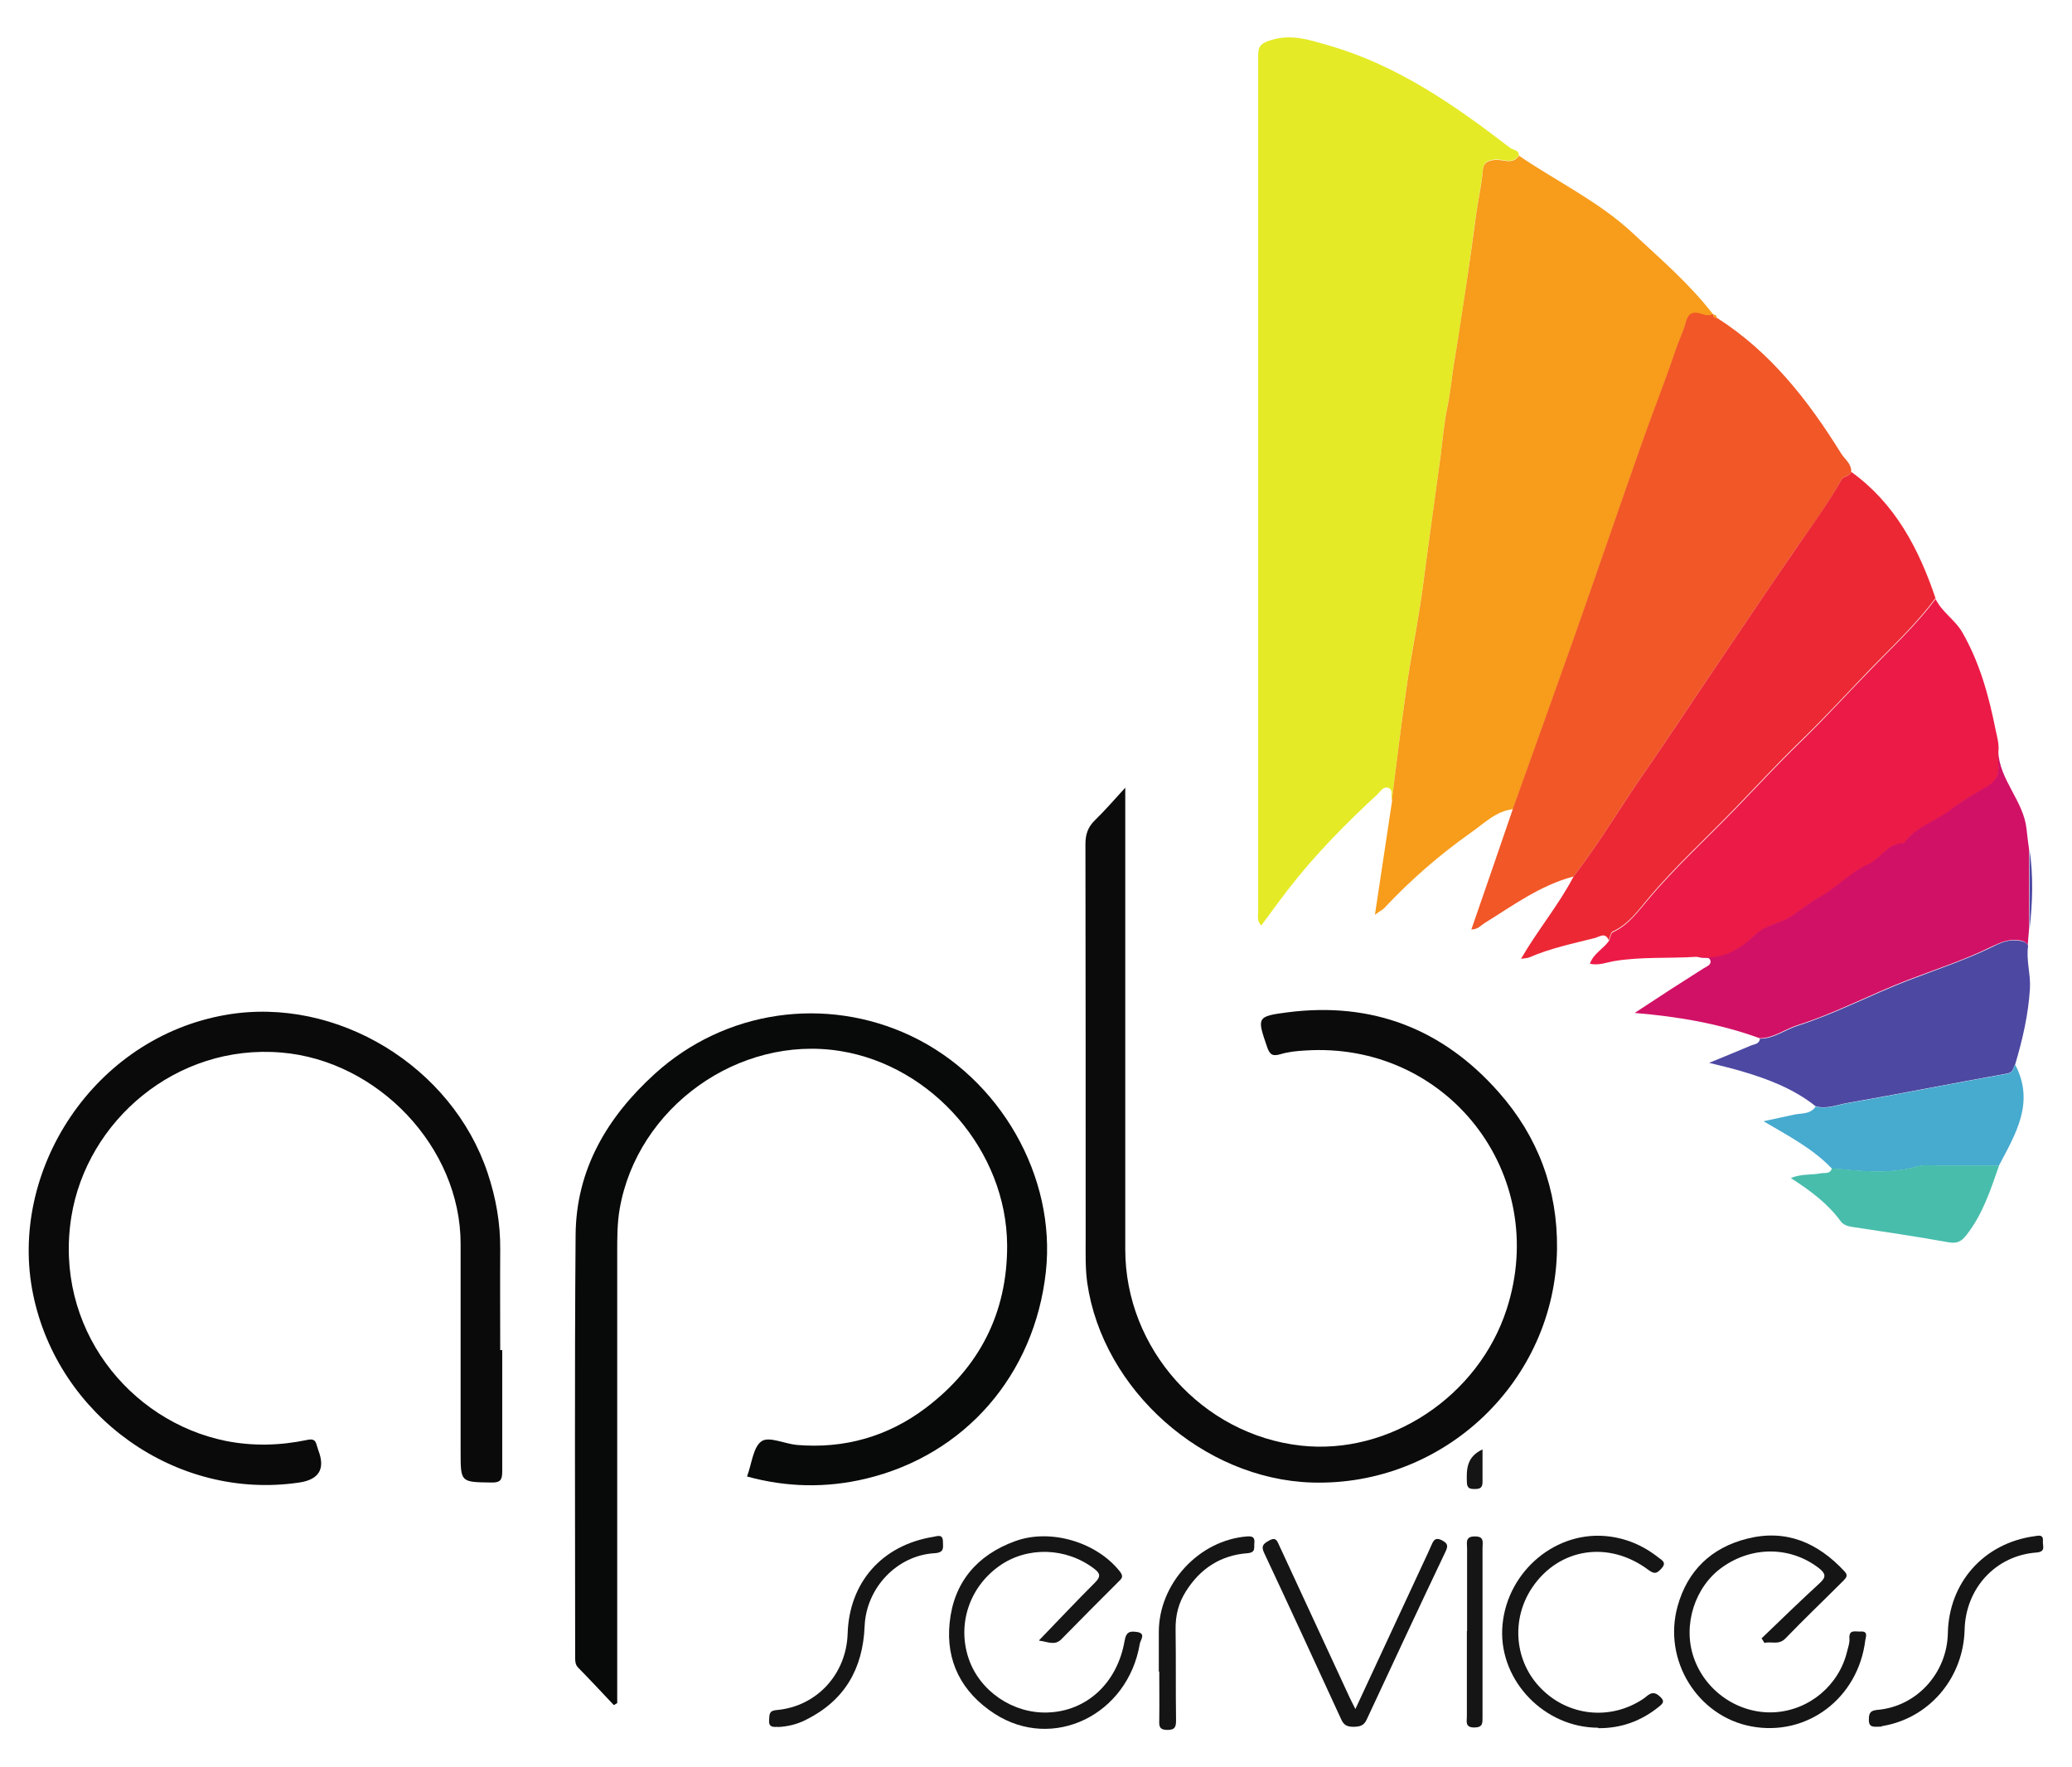
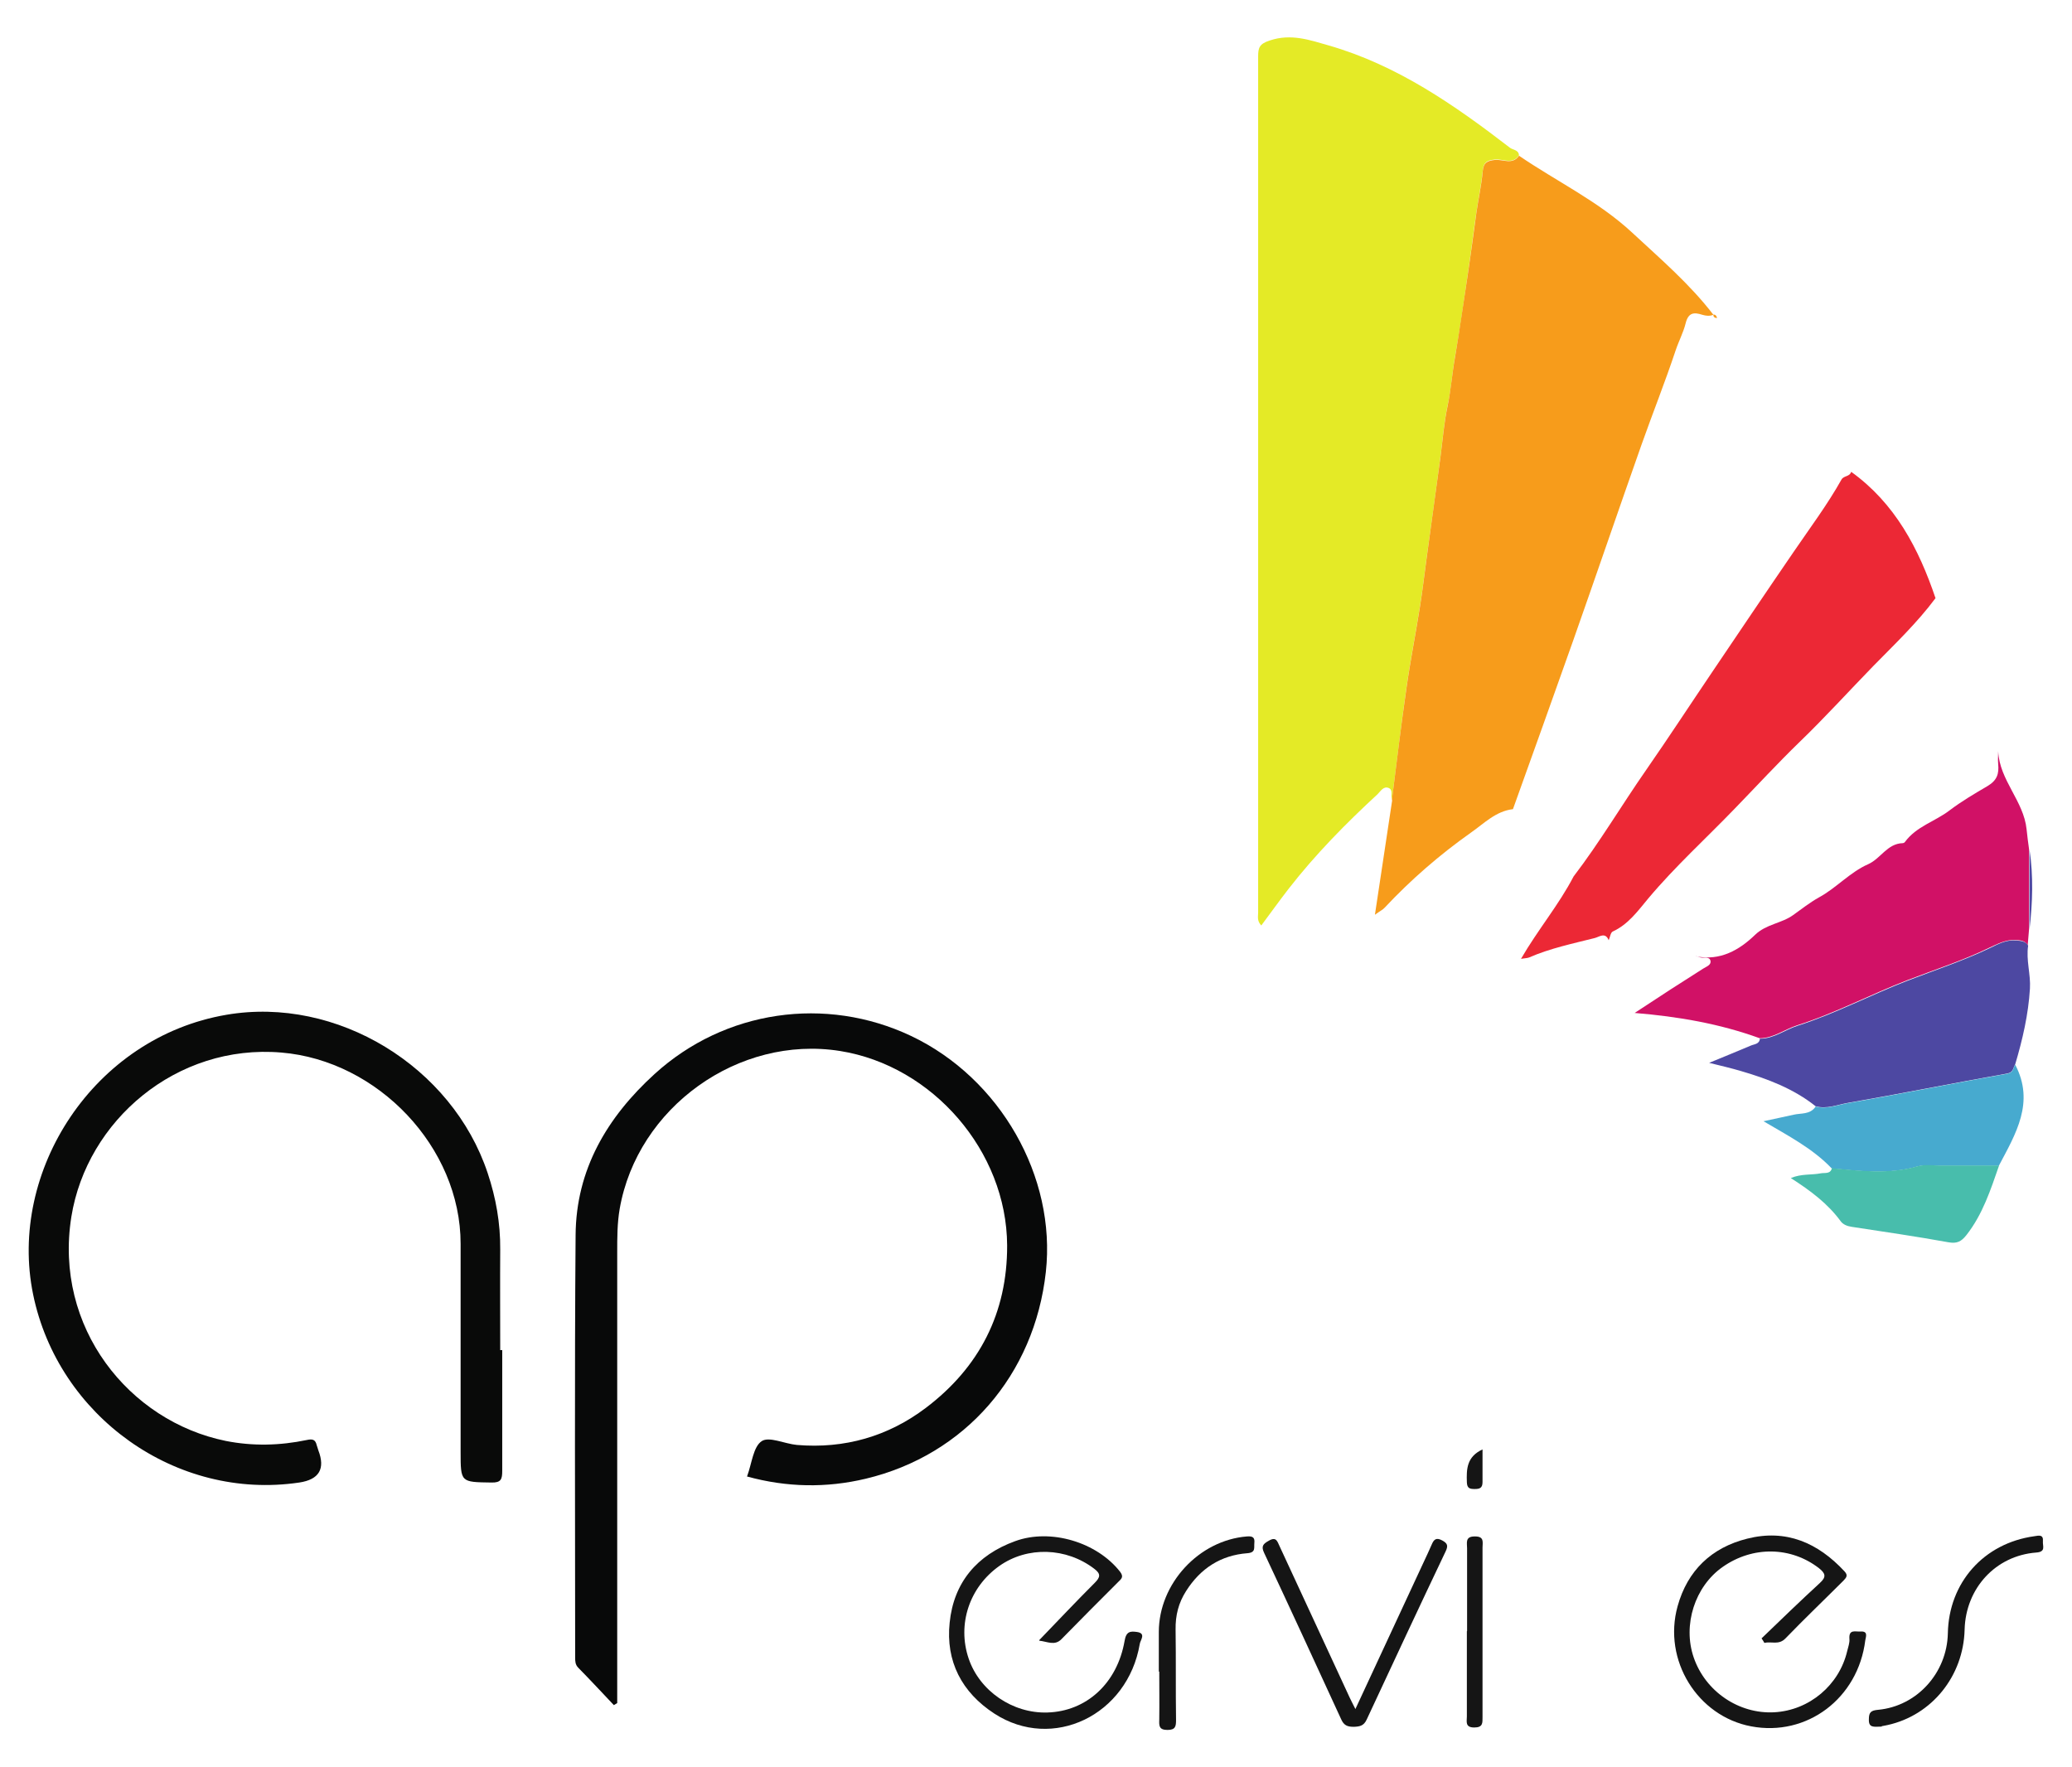
<svg xmlns="http://www.w3.org/2000/svg" id="Calque_1" viewBox="0 0 92.62 79">
  <defs>
    <style>.cls-1{fill:#ec2835;}.cls-2{fill:#090a09;}.cls-3{fill:#080909;}.cls-4{fill:#4d48a2;}.cls-5{fill:#151515;}.cls-6{fill:#e4ea26;}.cls-7{fill:#48bdac;}.cls-8{fill:#d11166;}.cls-9{fill:#f79c1b;}.cls-10{fill:#f15727;}.cls-11{fill:#0b0b0b;}.cls-12{fill:#47aacf;}.cls-13{fill:#ec1a47;}</style>
  </defs>
  <path class="cls-6" d="M62.22,35.75c-.07-.17,.07-.42-.13-.52-.24-.11-.37,.13-.51,.27-1.42,1.31-2.78,2.69-3.97,4.22-.42,.54-.81,1.09-1.23,1.65-.2-.21-.14-.4-.14-.58,0-12.75,0-25.51,0-38.26,0-.39,.05-.57,.52-.72,.95-.32,1.79-.02,2.63,.22,3.06,.88,5.62,2.66,8.1,4.57,.14,.11,.39,.09,.41,.34-.29,.44-.72,.15-1.08,.19-.34,.04-.5,.11-.54,.49-.06,.62-.19,1.23-.28,1.84-.14,.93-.25,1.87-.39,2.8-.18,1.23-.35,2.46-.57,3.69-.13,.72-.17,1.45-.33,2.17-.16,.75-.22,1.53-.32,2.29-.2,1.51-.41,3.02-.62,4.53-.1,.73-.18,1.46-.3,2.18-.19,1.21-.43,2.41-.6,3.62-.24,1.66-.43,3.32-.65,4.99Z" />
  <path class="cls-9" d="M62.22,35.75c.21-1.66,.41-3.33,.65-4.99,.17-1.21,.41-2.41,.6-3.62,.12-.73,.2-1.46,.3-2.18,.21-1.51,.41-3.02,.62-4.53,.1-.77,.16-1.54,.32-2.29,.15-.72,.2-1.45,.33-2.17,.21-1.23,.38-2.46,.57-3.69,.14-.93,.26-1.87,.39-2.8,.09-.62,.23-1.23,.28-1.84,.04-.38,.2-.45,.54-.49,.36-.04,.79,.24,1.08-.19,1.68,1.15,3.54,2.03,5.05,3.43,1.27,1.18,2.58,2.3,3.64,3.68-.17,.07-.33,.05-.5,0-.37-.12-.62-.1-.74,.38-.1,.41-.31,.8-.45,1.22-.47,1.41-1.02,2.79-1.52,4.2-1.03,2.92-2.03,5.85-3.06,8.77-.89,2.52-1.79,5.02-2.69,7.53-.77,.09-1.29,.64-1.88,1.05-1.4,.99-2.69,2.11-3.86,3.36-.07,.08-.18,.13-.43,.31,.27-1.8,.52-3.46,.77-5.11Z" />
-   <path class="cls-10" d="M67.63,36.14c.9-2.51,1.8-5.02,2.69-7.53,1.03-2.92,2.03-5.85,3.06-8.77,.49-1.4,1.05-2.79,1.52-4.2,.14-.41,.34-.8,.45-1.22,.12-.48,.38-.5,.74-.38,.17,.06,.33,.07,.5,0,0,0,0,.01,0,.01-.01,.12,.07,.15,.16,.16,2.39,1.52,4.08,3.69,5.55,6.06,.16,.26,.47,.46,.45,.82-.06,.22-.33,.16-.43,.34-.63,1.14-1.41,2.18-2.15,3.25-1.22,1.79-2.43,3.58-3.64,5.37-.98,1.45-1.94,2.92-2.94,4.36-1.1,1.58-2.08,3.24-3.25,4.77-1.49,.39-2.71,1.3-3.99,2.09-.16,.1-.27,.27-.58,.28,.63-1.82,1.25-3.61,1.86-5.4Z" />
  <path class="cls-3" d="M33.4,65.98c.21-.57,.27-1.31,.65-1.56,.33-.22,1.03,.12,1.57,.17,2.13,.18,4.08-.38,5.77-1.66,2.39-1.81,3.64-4.24,3.63-7.26-.02-4.21-3.33-8.03-7.47-8.69-4.54-.72-9.06,2.52-9.85,7.06-.11,.64-.11,1.28-.11,1.93,0,6.63,0,13.27,0,19.9,0,.09,0,.17,0,.26-.05,.03-.1,.06-.15,.09-.53-.56-1.05-1.12-1.59-1.67-.14-.14-.14-.3-.14-.47,0-6.29-.03-12.58,.02-18.87,.02-2.93,1.41-5.27,3.53-7.2,3.14-2.86,7.65-3.51,11.47-1.7,3.98,1.89,6.49,6.29,6.02,10.55-.51,4.6-3.61,8.18-8.05,9.24-1.76,.42-3.53,.39-5.31-.1Z" />
-   <path class="cls-11" d="M50.3,35.2c0,7,0,13.82,0,20.65,0,4.44,3.44,8.28,7.85,8.77,3.96,.44,7.94-2.2,9.2-6.1,1.96-6.06-2.68-11.99-9.03-11.56-.36,.02-.73,.06-1.07,.16-.36,.11-.49,.03-.61-.32-.45-1.32-.48-1.37,.93-1.55,3.77-.48,6.93,.74,9.43,3.58,1.75,1.98,2.63,4.34,2.6,6.99-.08,5.91-5.05,10.63-10.96,10.45-4.85-.15-9.35-4.14-10.04-8.93-.09-.65-.07-1.33-.07-1.99,0-5.87,0-11.75-.01-17.62,0-.43,.11-.76,.42-1.06,.44-.43,.85-.9,1.37-1.47Z" />
-   <path class="cls-13" d="M86.51,26.75c.28,.61,.89,.95,1.22,1.54,.77,1.35,1.17,2.81,1.47,4.31,.07,.33,.17,.66,.13,1,0,.19-.02,.38,0,.57,.04,.43-.04,.73-.48,.99-.58,.34-1.16,.67-1.7,1.09-.64,.49-1.48,.71-1.99,1.41-.02,.03-.07,.04-.1,.05-.69,.02-.98,.69-1.54,.94-.82,.36-1.43,1.07-2.21,1.49-.42,.22-.77,.51-1.14,.78-.52,.37-1.2,.4-1.71,.89-.71,.69-1.56,1.17-2.63,.96-1.22,.08-2.45-.01-3.67,.19-.35,.06-.69,.21-1.09,.12,.16-.46,.6-.66,.85-1.02,.06-.13,.08-.34,.18-.39,.7-.32,1.13-.94,1.59-1.48,1.2-1.43,2.59-2.69,3.88-4.03,.96-.99,1.9-2.01,2.89-2.97,1.13-1.09,2.19-2.27,3.29-3.39,.95-.98,1.95-1.92,2.77-3.02Z" />
  <path class="cls-1" d="M86.51,26.75c-.82,1.1-1.82,2.05-2.77,3.02-1.1,1.13-2.16,2.3-3.29,3.39-.99,.96-1.93,1.98-2.89,2.97-1.29,1.34-2.68,2.6-3.88,4.03-.46,.55-.89,1.16-1.59,1.48-.1,.05-.12,.26-.18,.39-.15-.38-.42-.15-.62-.1-.99,.25-2,.46-2.94,.87-.08,.03-.17,.03-.36,.06,.76-1.31,1.69-2.41,2.35-3.68,1.17-1.53,2.15-3.19,3.25-4.77,1-1.44,1.96-2.91,2.94-4.36,1.21-1.79,2.42-3.59,3.64-5.37,.73-1.07,1.51-2.11,2.15-3.25,.1-.17,.37-.12,.43-.34,1.96,1.41,3.02,3.43,3.77,5.65Z" />
  <path class="cls-2" d="M22.45,60.33c0,1.81,0,3.61,0,5.42,0,.37-.05,.53-.48,.52-1.38-.02-1.38,0-1.38-1.38,0-3.1,0-6.2,0-9.29,0-4.32-3.7-8.19-8.01-8.55-4.7-.4-8.7,3.05-9.39,7.34-.79,4.95,2.58,9.14,6.9,10.02,1.21,.24,2.42,.21,3.62-.04,.27-.06,.39-.02,.45,.24,.02,.07,.05,.14,.07,.22q.48,1.24-.85,1.44c-5.51,.82-10.78-2.96-11.9-8.41-1.13-5.5,2.7-11.49,8.65-12.5,4.92-.84,10.08,2.3,11.67,7.08,.37,1.11,.57,2.24,.56,3.41-.01,1.5,0,3,0,4.5,.03,0,.05,0,.08,0Z" />
  <path class="cls-8" d="M75.82,42.75c1.07,.21,1.93-.28,2.63-.96,.51-.49,1.19-.51,1.71-.89,.38-.27,.73-.55,1.14-.78,.78-.42,1.39-1.13,2.21-1.49,.56-.25,.85-.92,1.54-.94,.03,0,.08-.02,.1-.05,.51-.7,1.35-.92,1.99-1.41,.54-.41,1.12-.75,1.7-1.09,.44-.26,.52-.56,.48-.99-.02-.19,0-.38,0-.57,.06,1.3,1.14,2.22,1.27,3.49,.03,.3,.07,.6,.11,.89,0,1.19,0,2.38,0,3.58-.02,.24-.04,.48-.06,.71-.12-.21-.33-.22-.54-.23-.43-.03-.82,.18-1.17,.34-1.19,.58-2.44,.98-3.66,1.45-1.66,.64-3.23,1.48-4.93,2.02-.57,.18-1.06,.58-1.68,.58-1.79-.65-3.64-.97-5.59-1.13,.54-.35,1.08-.71,1.62-1.06,.48-.31,.96-.61,1.44-.92,.14-.09,.37-.16,.33-.35-.04-.2-.28-.12-.44-.15-.07-.02-.14-.04-.21-.06Z" />
  <path class="cls-4" d="M78.68,46.43c.62,0,1.11-.4,1.68-.58,1.69-.54,3.27-1.38,4.93-2.02,1.22-.47,2.47-.88,3.66-1.45,.35-.17,.73-.38,1.17-.34,.21,.02,.42,.02,.54,.23-.1,.65,.12,1.28,.08,1.92-.07,1.16-.33,2.28-.66,3.39-.1,.16-.07,.36-.37,.41-2.37,.42-4.74,.9-7.11,1.31-.47,.08-.94,.29-1.44,.15-.99-.79-2.16-1.23-3.36-1.58-.41-.12-.83-.22-1.4-.36,.71-.29,1.29-.53,1.86-.77,.16-.07,.39-.06,.41-.32Z" />
  <path class="cls-12" d="M81.16,49.46c.5,.14,.97-.07,1.44-.15,2.38-.41,4.74-.89,7.11-1.31,.3-.05,.27-.25,.37-.41,.89,1.69,.02,3.1-.73,4.52-.87,0-1.74,0-2.61,0-.34,0-.7-.06-1.02,.03-1.28,.37-2.56,.21-3.84,.09-.86-.9-1.95-1.46-3.05-2.11,.45-.1,.9-.19,1.34-.29,.34-.08,.73,0,.98-.35Z" />
  <path class="cls-7" d="M81.89,52.22c1.28,.12,2.56,.28,3.84-.09,.32-.09,.68-.03,1.02-.03,.87,0,1.74,0,2.61,0-.38,1.09-.73,2.18-1.46,3.11-.23,.29-.42,.39-.81,.32-1.43-.26-2.88-.47-4.32-.69-.21-.03-.39-.11-.49-.25-.58-.79-1.34-1.36-2.23-1.93,.48-.2,.92-.13,1.33-.21,.19-.04,.44,.05,.51-.24Z" />
  <path class="cls-5" d="M46.45,73.32c.83-.86,1.65-1.73,2.49-2.57,.25-.25,.27-.4-.02-.62-1.25-.96-2.99-1.02-4.25-.13-1.34,.95-1.89,2.61-1.37,4.14,.49,1.45,1.97,2.46,3.52,2.41,1.74-.05,3.12-1.3,3.45-3.2,.07-.43,.26-.44,.55-.4,.43,.06,.15,.37,.13,.53-.54,3.2-3.9,4.81-6.5,3.12-1.46-.95-2.18-2.34-2-4.06,.18-1.8,1.22-3.03,2.93-3.65,1.59-.58,3.66,.05,4.69,1.37,.15,.2,.09,.29-.05,.42-.86,.86-1.72,1.72-2.57,2.59-.3,.31-.63,.11-.99,.07Z" />
  <path class="cls-5" d="M78.75,73.23c.86-.83,1.72-1.66,2.6-2.47,.3-.27,.25-.43-.04-.66-1.25-.97-2.96-1-4.3-.06-1.25,.87-1.8,2.6-1.3,4.05,.52,1.52,2.02,2.54,3.61,2.45,1.56-.09,2.89-1.21,3.25-2.73,.04-.18,.12-.37,.1-.56-.03-.44,.28-.3,.5-.32,.34-.02,.24,.22,.21,.39-.32,2.6-2.61,4.32-5.1,3.85-2.4-.45-3.96-2.96-3.29-5.37,.44-1.59,1.51-2.62,3.11-3.02,1.74-.44,3.16,.18,4.35,1.46,.18,.19,.07,.29-.05,.42-.86,.86-1.74,1.7-2.59,2.58-.3,.31-.63,.12-.94,.2-.04-.07-.08-.14-.13-.21Z" />
-   <path class="cls-5" d="M71.44,77.23c-2.38,0-4.39-2.06-4.29-4.4,.11-2.42,2.22-4.35,4.58-4.17,.89,.07,1.69,.4,2.4,.96,.15,.12,.39,.22,.14,.49-.19,.21-.3,.28-.58,.07-1.77-1.33-3.99-.99-5.19,.77-.97,1.43-.81,3.33,.4,4.54,1.22,1.23,3.09,1.42,4.54,.46,.22-.14,.4-.43,.73-.14,.22,.19,.23,.29,0,.47-.8,.65-1.7,.98-2.73,.97Z" />
  <path class="cls-5" d="M60.59,76.39c1.05-2.26,2.04-4.39,3.03-6.52,.13-.28,.26-.55,.38-.83,.1-.24,.21-.32,.47-.18,.24,.13,.27,.24,.15,.49-1.19,2.5-2.36,5.01-3.53,7.52-.13,.28-.31,.31-.58,.32-.29,0-.44-.07-.56-.34-1.14-2.48-2.28-4.96-3.44-7.43-.15-.31-.04-.41,.21-.55,.34-.2,.38,.05,.48,.25,1.04,2.25,2.09,4.51,3.13,6.76,.06,.13,.13,.26,.26,.52Z" />
  <path class="cls-5" d="M84.11,77.18c-.36,.01-.58,.06-.57-.32,0-.32,.09-.4,.41-.43,1.74-.16,3.08-1.65,3.12-3.41,.04-2.28,1.61-4.04,3.87-4.35,.19-.03,.41-.09,.38,.23-.02,.2,.15,.47-.3,.5-1.82,.14-3.15,1.6-3.2,3.44-.05,2.08-1.46,3.83-3.44,4.27-.13,.03-.26,.05-.26,.05Z" />
-   <path class="cls-5" d="M34.76,77.19c-.24,.02-.41,0-.38-.32,.02-.24-.01-.4,.34-.43,1.79-.16,3.11-1.6,3.17-3.41,.07-2.3,1.54-3.96,3.82-4.33,.19-.03,.44-.15,.44,.22,0,.25,.08,.48-.37,.51-1.67,.09-3.06,1.54-3.13,3.26-.08,1.92-.9,3.33-2.63,4.19-.39,.2-.82,.3-1.25,.32Z" />
  <path class="cls-5" d="M51.8,74.71c0-.59,0-1.18,0-1.76,0-2.16,1.79-4.1,3.94-4.27,.25-.02,.36,.04,.33,.3-.02,.21,.07,.42-.31,.45-1.19,.09-2.1,.68-2.74,1.69-.34,.53-.48,1.09-.47,1.72,.02,1.35,0,2.69,.02,4.04,0,.28-.02,.45-.38,.45-.38,0-.38-.18-.37-.45,.01-.72,0-1.44,0-2.16h-.02Z" />
  <path class="cls-5" d="M65.58,72.91c0-1.23,0-2.46,0-3.7,0-.24-.1-.54,.36-.53,.42,0,.33,.27,.33,.5,0,2.52,0,5.04,0,7.57,0,.27,.02,.47-.37,.47-.42,0-.33-.27-.33-.49,0-1.27,0-2.54,0-3.81Z" />
  <path class="cls-5" d="M66.27,64.78c0,.53,0,1,0,1.47,0,.27-.13,.31-.35,.31-.22,0-.34-.03-.35-.3-.02-.59-.01-1.14,.7-1.47Z" />
  <path class="cls-4" d="M90.72,41.55c0-1.19,0-2.38,0-3.58,.18,1.19,.14,2.38,0,3.58Z" />
  <path class="cls-9" d="M76.75,14.22c-.09-.01-.17-.04-.16-.16,.1,0,.15,.07,.16,.16Z" />
</svg>